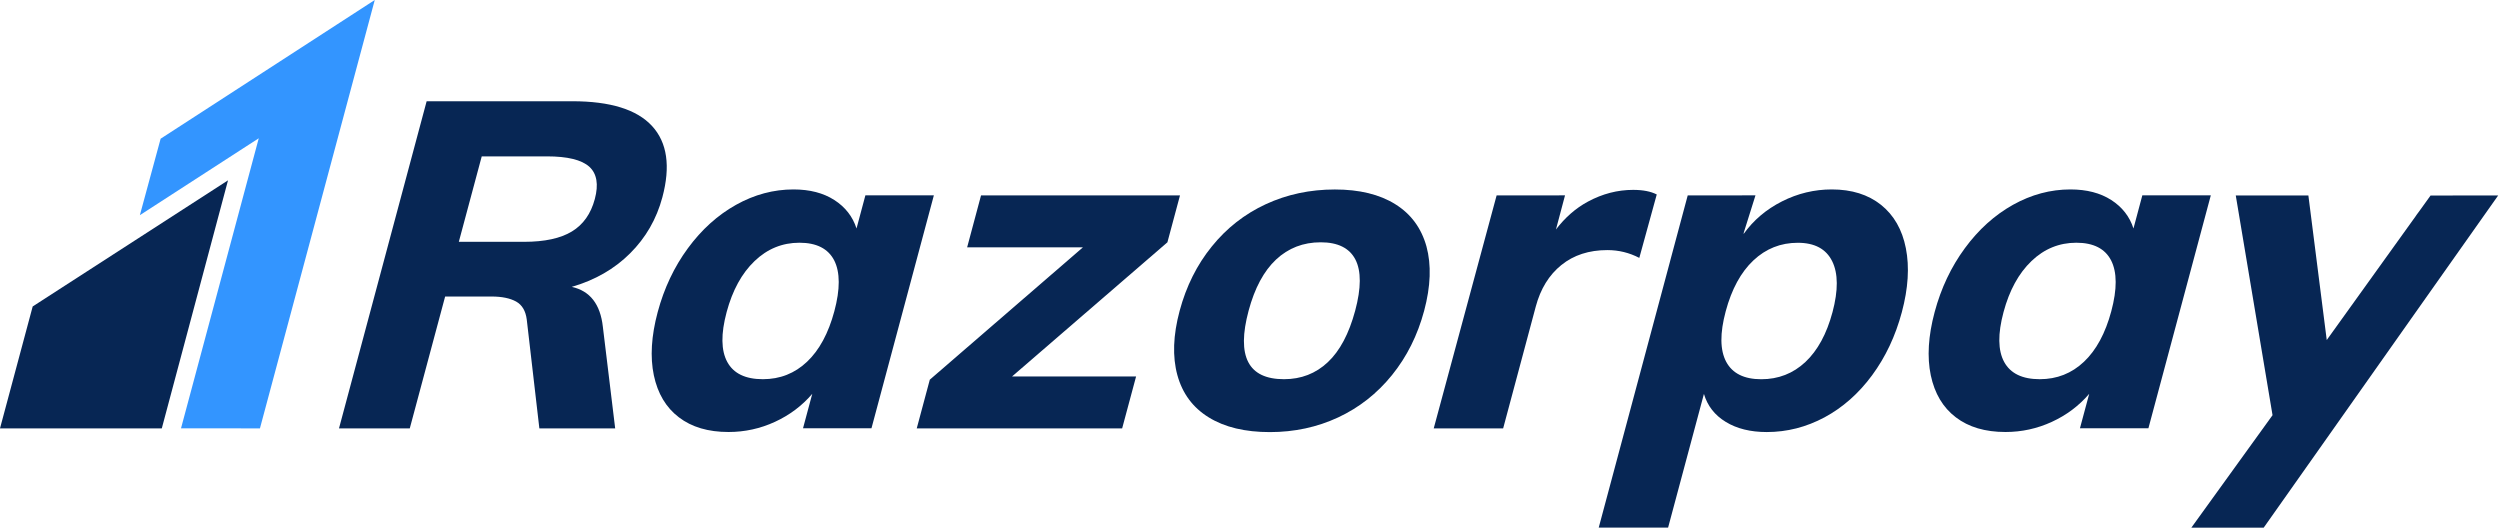
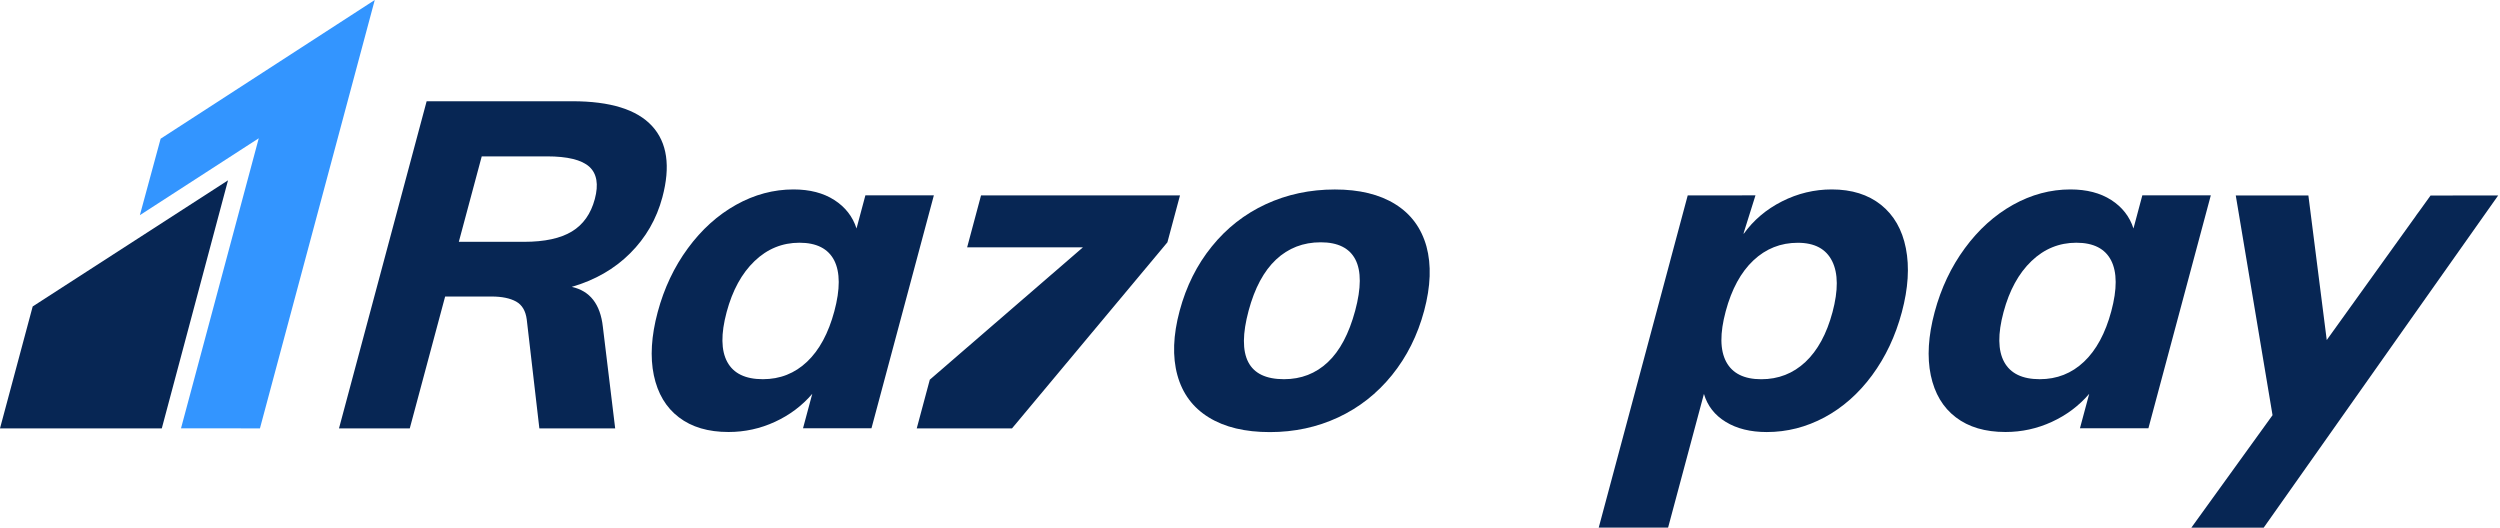
<svg xmlns="http://www.w3.org/2000/svg" width="199" height="42" viewBox="0 0 199 42" fill="none">
  <g clip-path="url(#clip0_2_48139)">
    <path fill-rule="evenodd" clip-rule="evenodd" d="M47.346 15.848C47.032 17.02 46.425 17.878 45.522 18.426C44.618 18.974 43.352 19.249 41.716 19.249H36.522L38.346 12.447H43.54C45.173 12.447 46.296 12.723 46.907 13.27C47.51 13.818 47.66 14.68 47.346 15.848ZM52.725 15.702C53.384 13.239 53.112 11.348 51.905 10.033C50.698 8.718 48.581 8.059 45.556 8.059H33.961L26.984 34.099H32.618L35.433 23.603H39.127C39.954 23.603 40.606 23.739 41.084 24.004C41.562 24.273 41.841 24.747 41.929 25.431L42.933 34.099H48.968L47.988 26.017C47.789 24.213 46.962 23.153 45.511 22.835C47.36 22.298 48.912 21.409 50.158 20.163C51.407 18.921 52.261 17.435 52.725 15.702Z" fill="#072654" />
    <path fill-rule="evenodd" clip-rule="evenodd" d="M66.414 24.773C65.943 26.528 65.218 27.871 64.241 28.795C63.261 29.723 62.089 30.184 60.725 30.184C59.333 30.184 58.387 29.727 57.892 28.813C57.393 27.899 57.376 26.577 57.84 24.843C58.304 23.113 59.043 21.759 60.062 20.783C61.077 19.809 62.27 19.321 63.634 19.321C64.998 19.321 65.922 19.792 66.404 20.73C66.878 21.669 66.885 23.015 66.414 24.773ZM68.884 15.553L68.179 18.187C67.872 17.235 67.283 16.481 66.411 15.92C65.535 15.358 64.454 15.079 63.16 15.079C61.576 15.079 60.051 15.487 58.59 16.303C57.128 17.12 55.848 18.274 54.756 19.761C53.664 21.247 52.862 22.942 52.352 24.843C51.843 26.744 51.742 28.422 52.045 29.873C52.352 31.325 53.015 32.441 54.041 33.219C55.063 34 56.378 34.387 57.99 34.387C59.28 34.387 60.512 34.119 61.68 33.581C62.849 33.044 63.84 32.301 64.656 31.349L63.92 34.091H69.369L74.336 15.546H68.884V15.553Z" fill="#072654" />
-     <path fill-rule="evenodd" clip-rule="evenodd" d="M93.927 15.555H78.09L76.984 19.688H86.201L74.012 30.223L72.973 34.099H89.323L90.432 29.969H80.556L92.926 19.287L93.927 15.555Z" fill="#072654" />
+     <path fill-rule="evenodd" clip-rule="evenodd" d="M93.927 15.555H78.09L76.984 19.688H86.201L74.012 30.223L72.973 34.099H89.323H80.556L92.926 19.287L93.927 15.555Z" fill="#072654" />
    <path fill-rule="evenodd" clip-rule="evenodd" d="M107.871 24.735C107.379 26.563 106.654 27.931 105.694 28.831C104.735 29.734 103.57 30.184 102.206 30.184C99.353 30.184 98.414 28.37 99.388 24.735C99.872 22.932 100.601 21.571 101.578 20.657C102.555 19.744 103.737 19.287 105.129 19.287C106.493 19.287 107.414 19.744 107.889 20.657C108.36 21.571 108.356 22.932 107.871 24.735ZM111.06 16.252C109.804 15.47 108.203 15.083 106.253 15.083C104.278 15.083 102.447 15.474 100.762 16.252C99.077 17.033 97.643 18.153 96.461 19.618C95.275 21.079 94.424 22.789 93.9 24.739C93.377 26.689 93.318 28.395 93.719 29.86C94.12 31.321 94.95 32.445 96.22 33.226C97.486 34.007 99.105 34.395 101.083 34.395C103.033 34.395 104.847 34.004 106.518 33.226C108.189 32.445 109.615 31.325 110.801 29.86C111.984 28.398 112.839 26.689 113.362 24.739C113.885 22.789 113.944 21.079 113.547 19.618C113.139 18.153 112.312 17.029 111.06 16.252Z" fill="#072654" />
    <path fill-rule="evenodd" clip-rule="evenodd" d="M168.059 24.773C167.588 26.528 166.862 27.871 165.885 28.795C164.905 29.723 163.73 30.184 162.366 30.184C160.977 30.184 160.032 29.727 159.533 28.813C159.034 27.899 159.017 26.577 159.481 24.843C159.945 23.113 160.684 21.759 161.703 20.783C162.718 19.809 163.911 19.321 165.275 19.321C166.639 19.321 167.563 19.792 168.045 20.73C168.523 21.669 168.53 23.015 168.059 24.773ZM170.528 15.553L169.824 18.187C169.517 17.235 168.927 16.481 168.055 15.92C167.18 15.358 166.098 15.079 164.804 15.079C163.22 15.079 161.696 15.487 160.234 16.303C158.773 17.12 157.492 18.274 156.401 19.761C155.309 21.247 154.506 22.942 153.997 24.843C153.488 26.744 153.387 28.422 153.69 29.873C153.997 31.325 154.66 32.441 155.685 33.219C156.708 34 158.023 34.387 159.634 34.387C160.925 34.387 162.156 34.119 163.325 33.581C164.494 33.044 165.484 32.301 166.301 31.349L165.564 34.091H171.013L175.981 15.546H170.528V15.553Z" fill="#072654" />
-     <path fill-rule="evenodd" clip-rule="evenodd" d="M130.489 20.528L131.877 15.48C131.406 15.236 130.778 15.114 130.001 15.114C128.755 15.114 127.559 15.425 126.404 16.046C125.413 16.579 124.569 17.329 123.854 18.268L124.576 15.55L122.999 15.554H119.131L114.125 34.098H119.651L122.246 24.407C122.623 22.994 123.303 21.889 124.283 21.097C125.263 20.305 126.484 19.907 127.949 19.907C128.853 19.907 129.697 20.117 130.489 20.528Z" fill="#072654" />
    <path fill-rule="evenodd" clip-rule="evenodd" d="M145.868 24.846C145.404 26.58 144.682 27.902 143.709 28.816C142.732 29.73 141.56 30.187 140.196 30.187C138.829 30.187 137.901 29.723 137.405 28.799C136.91 27.871 136.896 26.531 137.367 24.777C137.838 23.022 138.571 21.672 139.565 20.734C140.559 19.795 141.742 19.325 143.105 19.325C144.445 19.325 145.355 19.813 145.84 20.79C146.322 21.759 146.329 23.116 145.868 24.846ZM149.726 16.303C148.701 15.487 147.396 15.079 145.812 15.079C144.421 15.079 143.099 15.396 141.846 16.031C140.59 16.666 139.572 17.531 138.79 18.627L138.808 18.505L139.736 15.55H138.668V15.553H134.343L132.968 20.681C132.951 20.741 132.94 20.797 132.923 20.856L127.258 41.999H132.78L135.633 31.356C135.912 32.305 136.495 33.051 137.374 33.585C138.253 34.122 139.342 34.391 140.636 34.391C142.244 34.391 143.775 34 145.23 33.222C146.681 32.441 147.944 31.328 149.015 29.877C150.086 28.426 150.878 26.751 151.387 24.846C151.896 22.945 152.001 21.25 151.708 19.764C151.415 18.274 150.752 17.123 149.726 16.303Z" fill="#072654" />
    <path fill-rule="evenodd" clip-rule="evenodd" d="M198.852 15.562L198.855 15.559H195.51C195.402 15.559 195.308 15.562 195.21 15.562H193.473L192.583 16.8C192.513 16.895 192.44 16.989 192.363 17.097L192.266 17.24L185.209 27.067L183.747 15.559H177.967L180.894 33.049L174.43 42.004H174.615H177.915H180.189L181.755 39.785C181.801 39.719 181.842 39.667 181.891 39.593L183.719 37.002L183.772 36.928L191.952 25.333L198.845 15.572L198.855 15.566H198.852V15.562Z" fill="#072654" />
    <path fill-rule="evenodd" clip-rule="evenodd" d="M12.786 11.041L11.133 17.128L20.597 11.006L14.408 34.095L20.691 34.099L29.831 0L12.786 11.041Z" fill="#3395FF" />
    <path fill-rule="evenodd" clip-rule="evenodd" d="M2.602 24.394L0 34.099H12.879C12.879 34.099 18.146 14.358 18.15 14.354C18.146 14.358 2.602 24.394 2.602 24.394Z" fill="#072654" />
  </g>
  <defs>
    <clipPath id="clip0_2_48139">
      <rect width="198.855" height="42" fill="white" />
    </clipPath>
  </defs>
</svg>